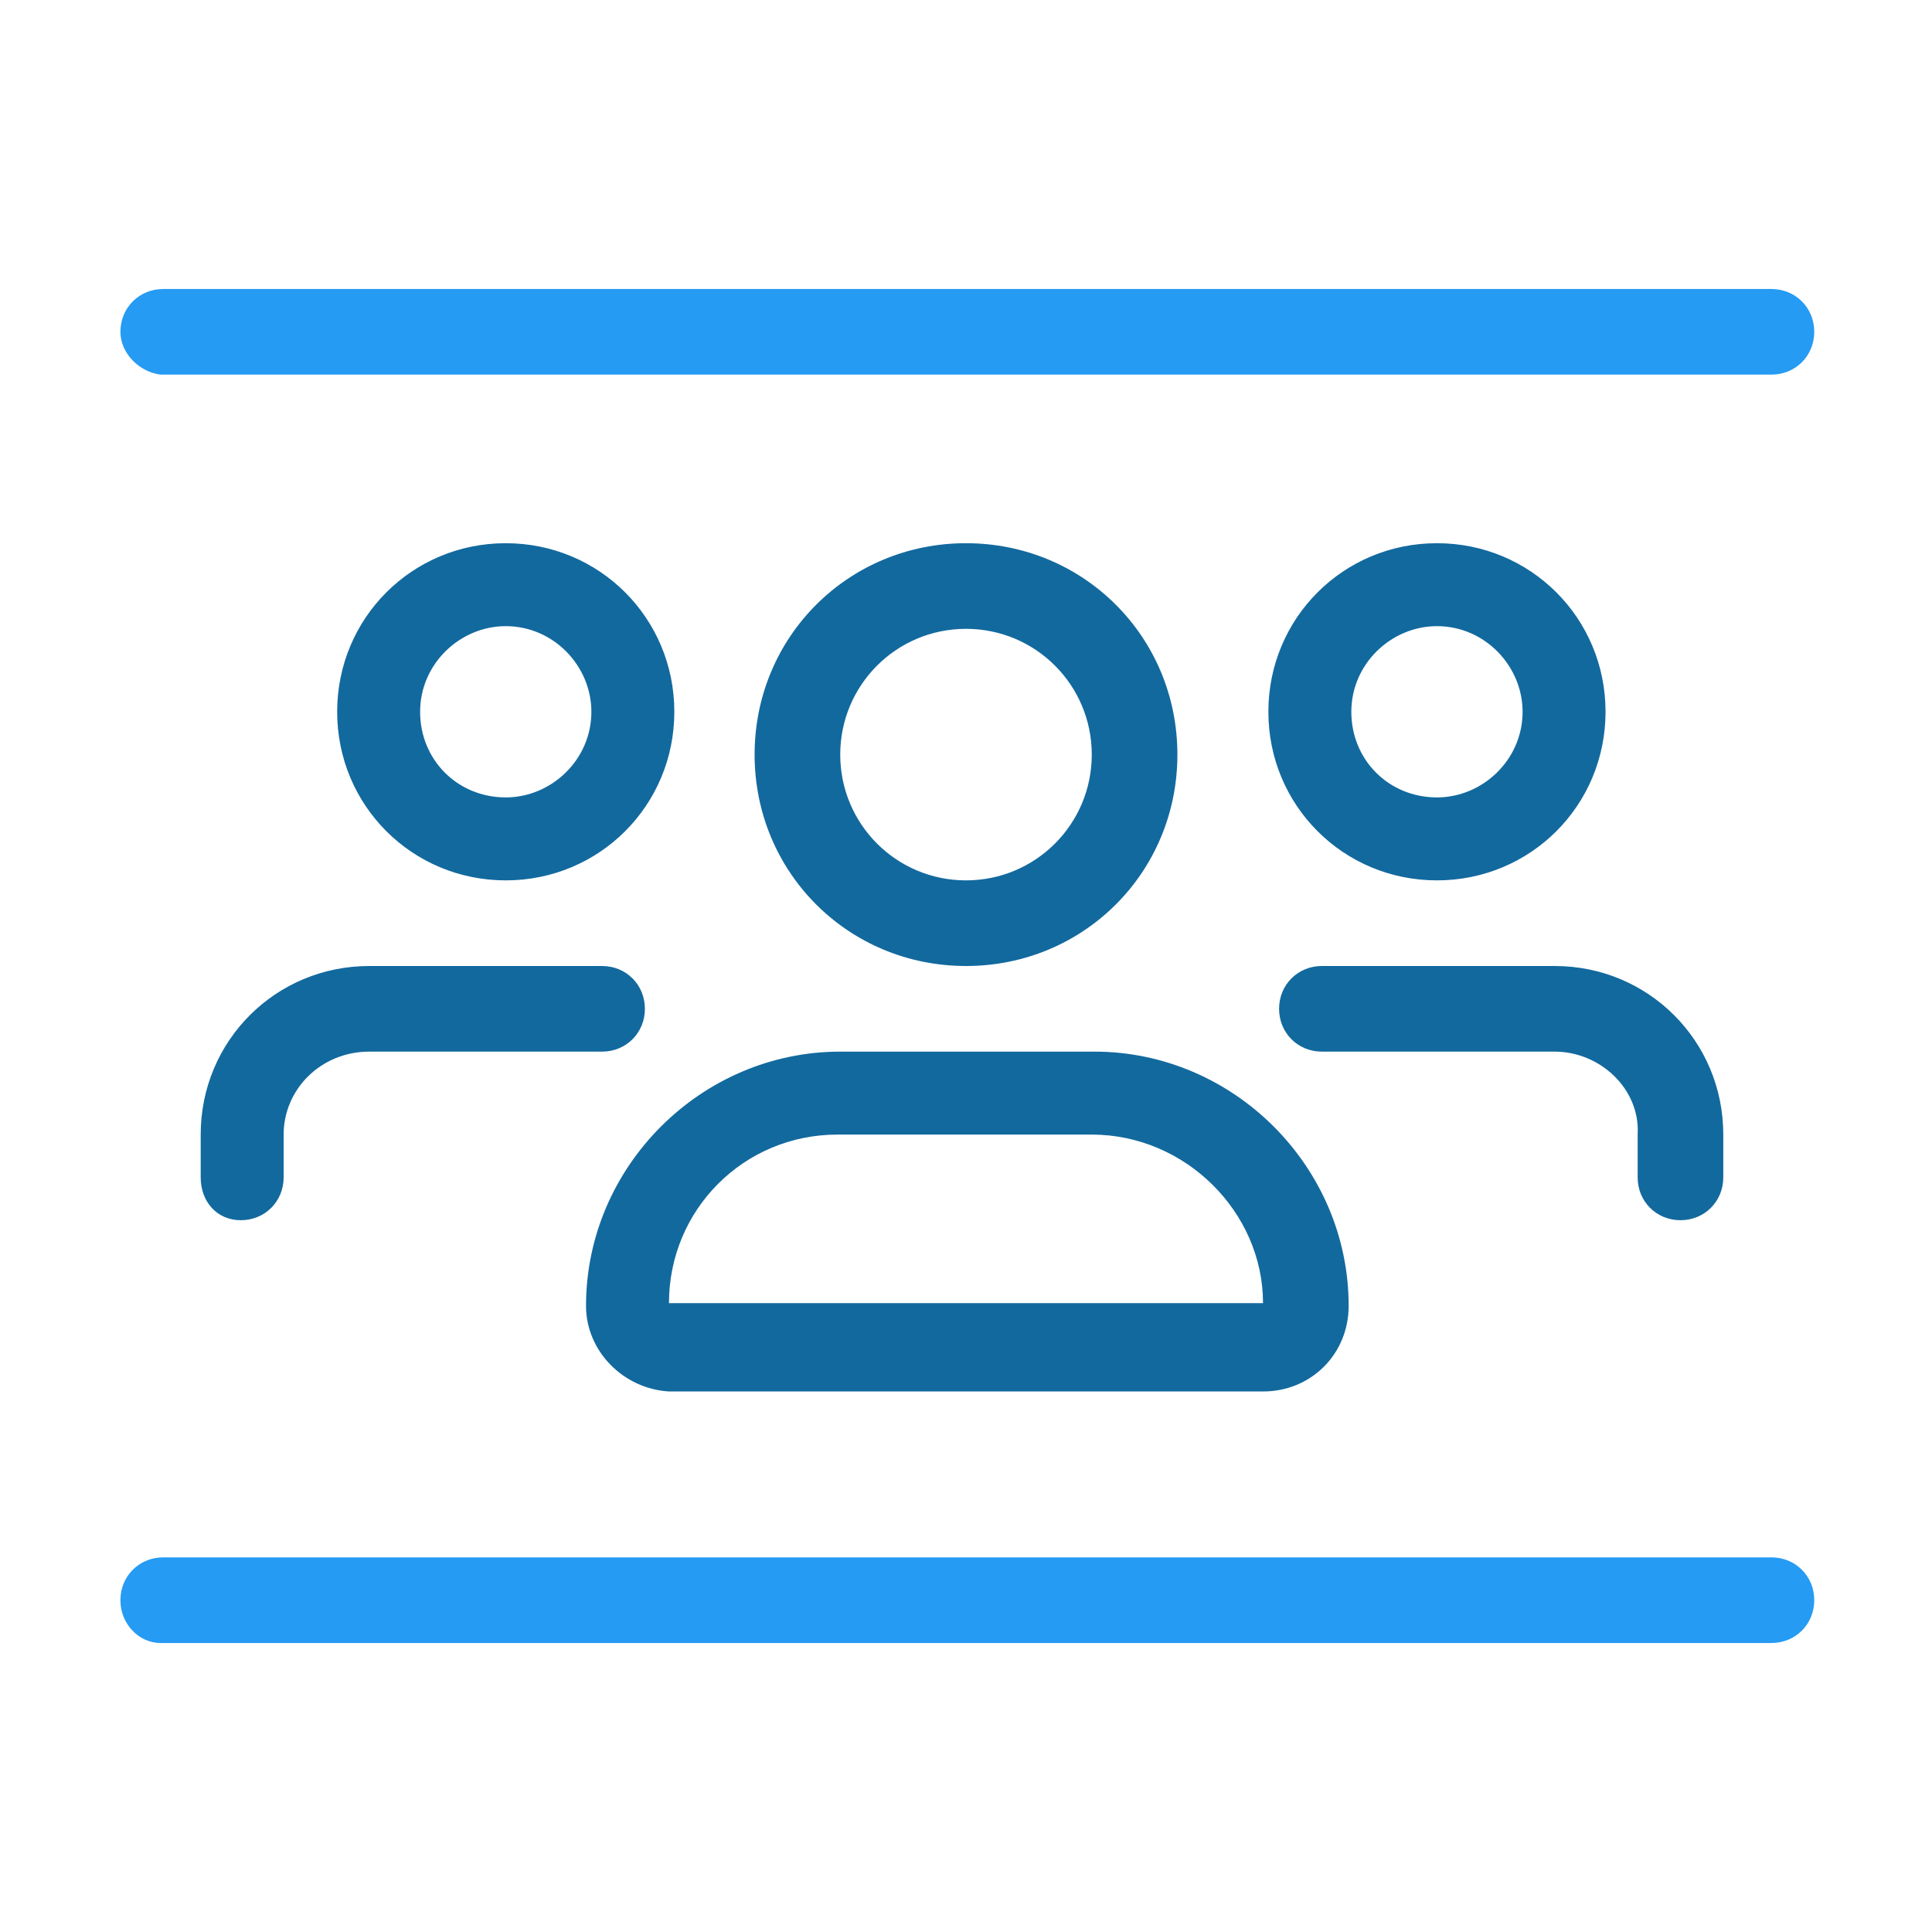
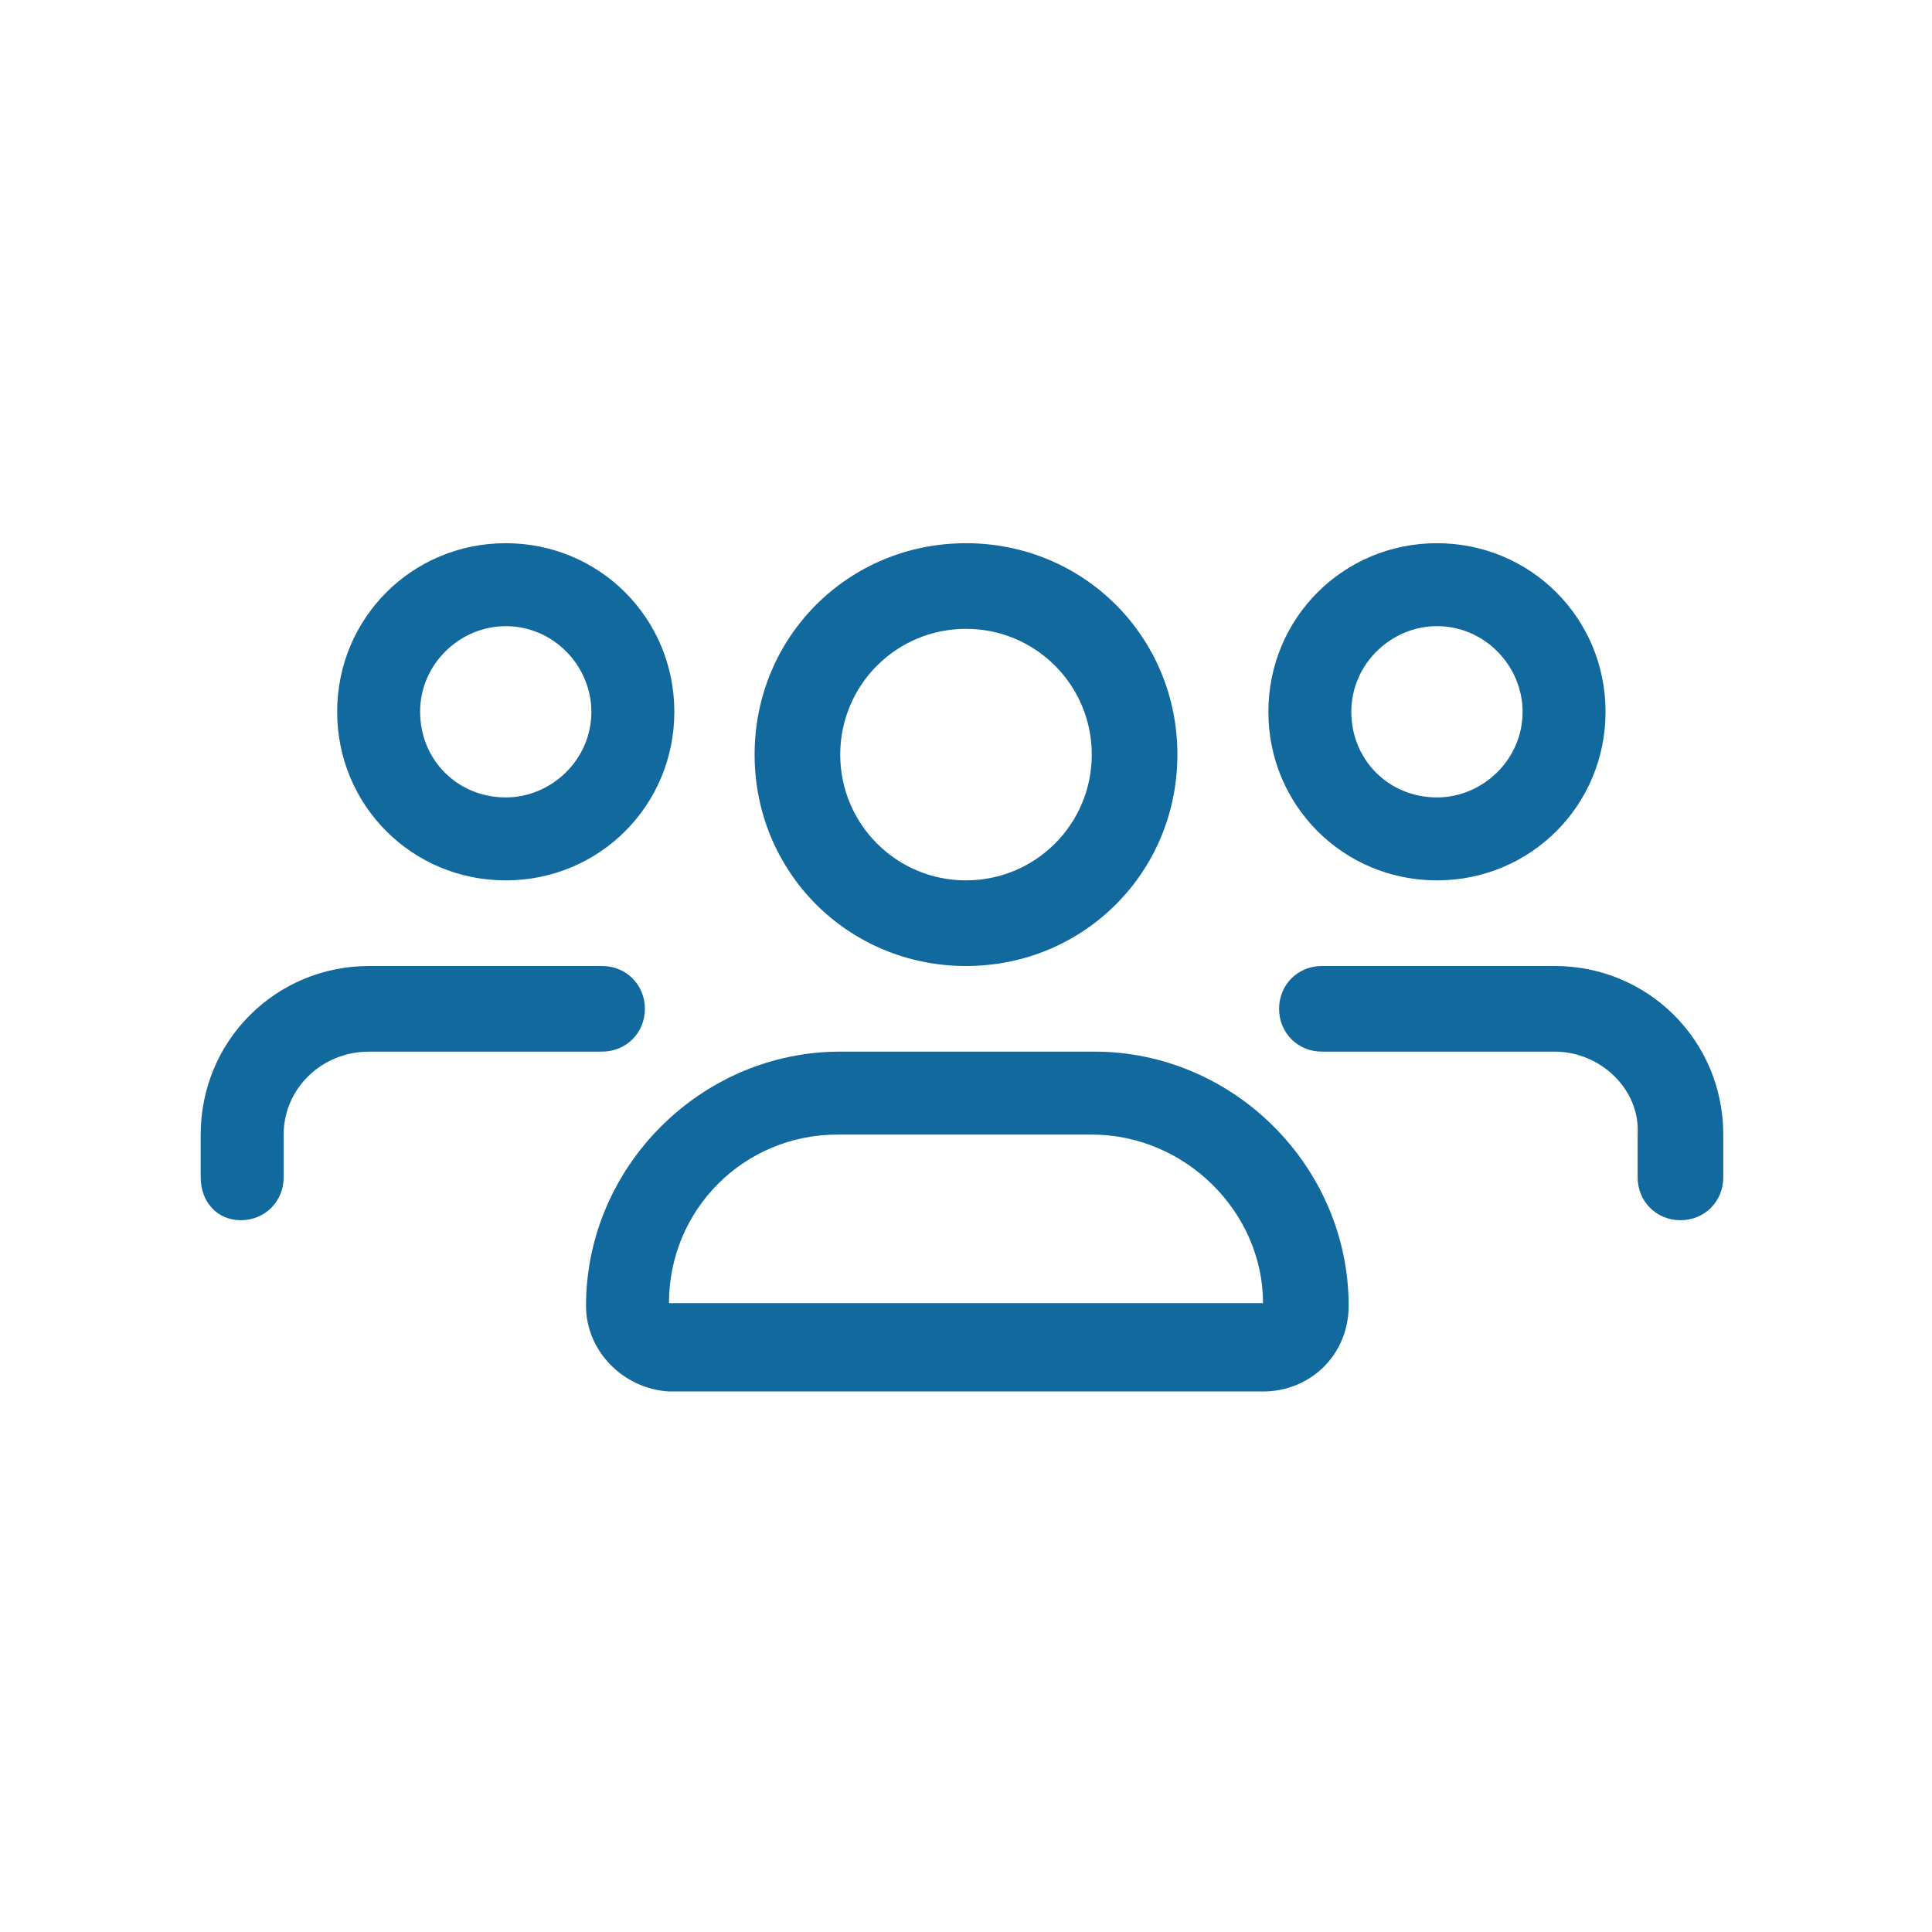
<svg xmlns="http://www.w3.org/2000/svg" version="1.1" id="Layer_1" x="0px" y="0px" viewBox="0 0 72.2 72.2" style="enable-background:new 0 0 72.2 72.2;" xml:space="preserve">
  <style type="text/css"> .st0{fill:#12699E;} .st1{fill:#259BF3;} </style>
  <path class="st0" d="M18.9,29.8c1.7,0,3.2-1.4,3.2-3.2c0-1.7-1.4-3.2-3.2-3.2c-1.7,0-3.2,1.4-3.2,3.2C15.7,28.4,17.1,29.8,18.9,29.8 z M18.9,20.3c3.5,0,6.3,2.8,6.3,6.3s-2.8,6.3-6.3,6.3s-6.3-2.8-6.3-6.3S15.4,20.3,18.9,20.3z M53.7,29.8c1.7,0,3.2-1.4,3.2-3.2 c0-1.7-1.4-3.2-3.2-3.2c-1.7,0-3.2,1.4-3.2,3.2C50.5,28.4,51.9,29.8,53.7,29.8z M53.7,20.3c3.5,0,6.3,2.8,6.3,6.3s-2.8,6.3-6.3,6.3 s-6.3-2.8-6.3-6.3S50.2,20.3,53.7,20.3z M40.8,42.4h-9.5c-3.5,0-6.3,2.8-6.3,6.3h22.2C47.2,45.3,44.3,42.4,40.8,42.4z M21.9,48.8 c0-5.2,4.3-9.5,9.5-9.5h9.5c5.2,0,9.5,4.3,9.5,9.5c0,1.8-1.4,3.2-3.2,3.2H25C23.3,51.9,21.9,50.5,21.9,48.8z M36.1,32.9 c2.6,0,4.7-2.1,4.7-4.7s-2.1-4.7-4.7-4.7s-4.7,2.1-4.7,4.7S33.5,32.9,36.1,32.9z M36.1,20.3c4.4,0,7.9,3.5,7.9,7.9s-3.5,7.9-7.9,7.9 s-7.9-3.5-7.9-7.9S31.7,20.3,36.1,20.3z M10.6,42.4V44c0,0.9-0.7,1.6-1.6,1.6S7.5,44.9,7.5,44v-1.6c0-3.5,2.8-6.3,6.3-6.3h8.7 c0.9,0,1.6,0.7,1.6,1.6c0,0.9-0.7,1.6-1.6,1.6h-8.7C12,39.3,10.6,40.7,10.6,42.4z M58.1,39.3h-8.7c-0.9,0-1.6-0.7-1.6-1.6 c0-0.9,0.7-1.6,1.6-1.6h8.7c3.5,0,6.3,2.8,6.3,6.3V44c0,0.9-0.7,1.6-1.6,1.6s-1.6-0.7-1.6-1.6v-1.6C61.3,40.7,59.8,39.3,58.1,39.3z" />
-   <path class="st1" d="M4.5,12.4c0-0.9,0.7-1.6,1.6-1.6h60.1c0.9,0,1.6,0.7,1.6,1.6s-0.7,1.6-1.6,1.6H6C5.2,13.9,4.5,13.2,4.5,12.4z M4.5,59.8c0-0.9,0.7-1.6,1.6-1.6h60.1c0.9,0,1.6,0.7,1.6,1.6c0,0.9-0.7,1.6-1.6,1.6H6C5.2,61.4,4.5,60.7,4.5,59.8z" />
</svg>